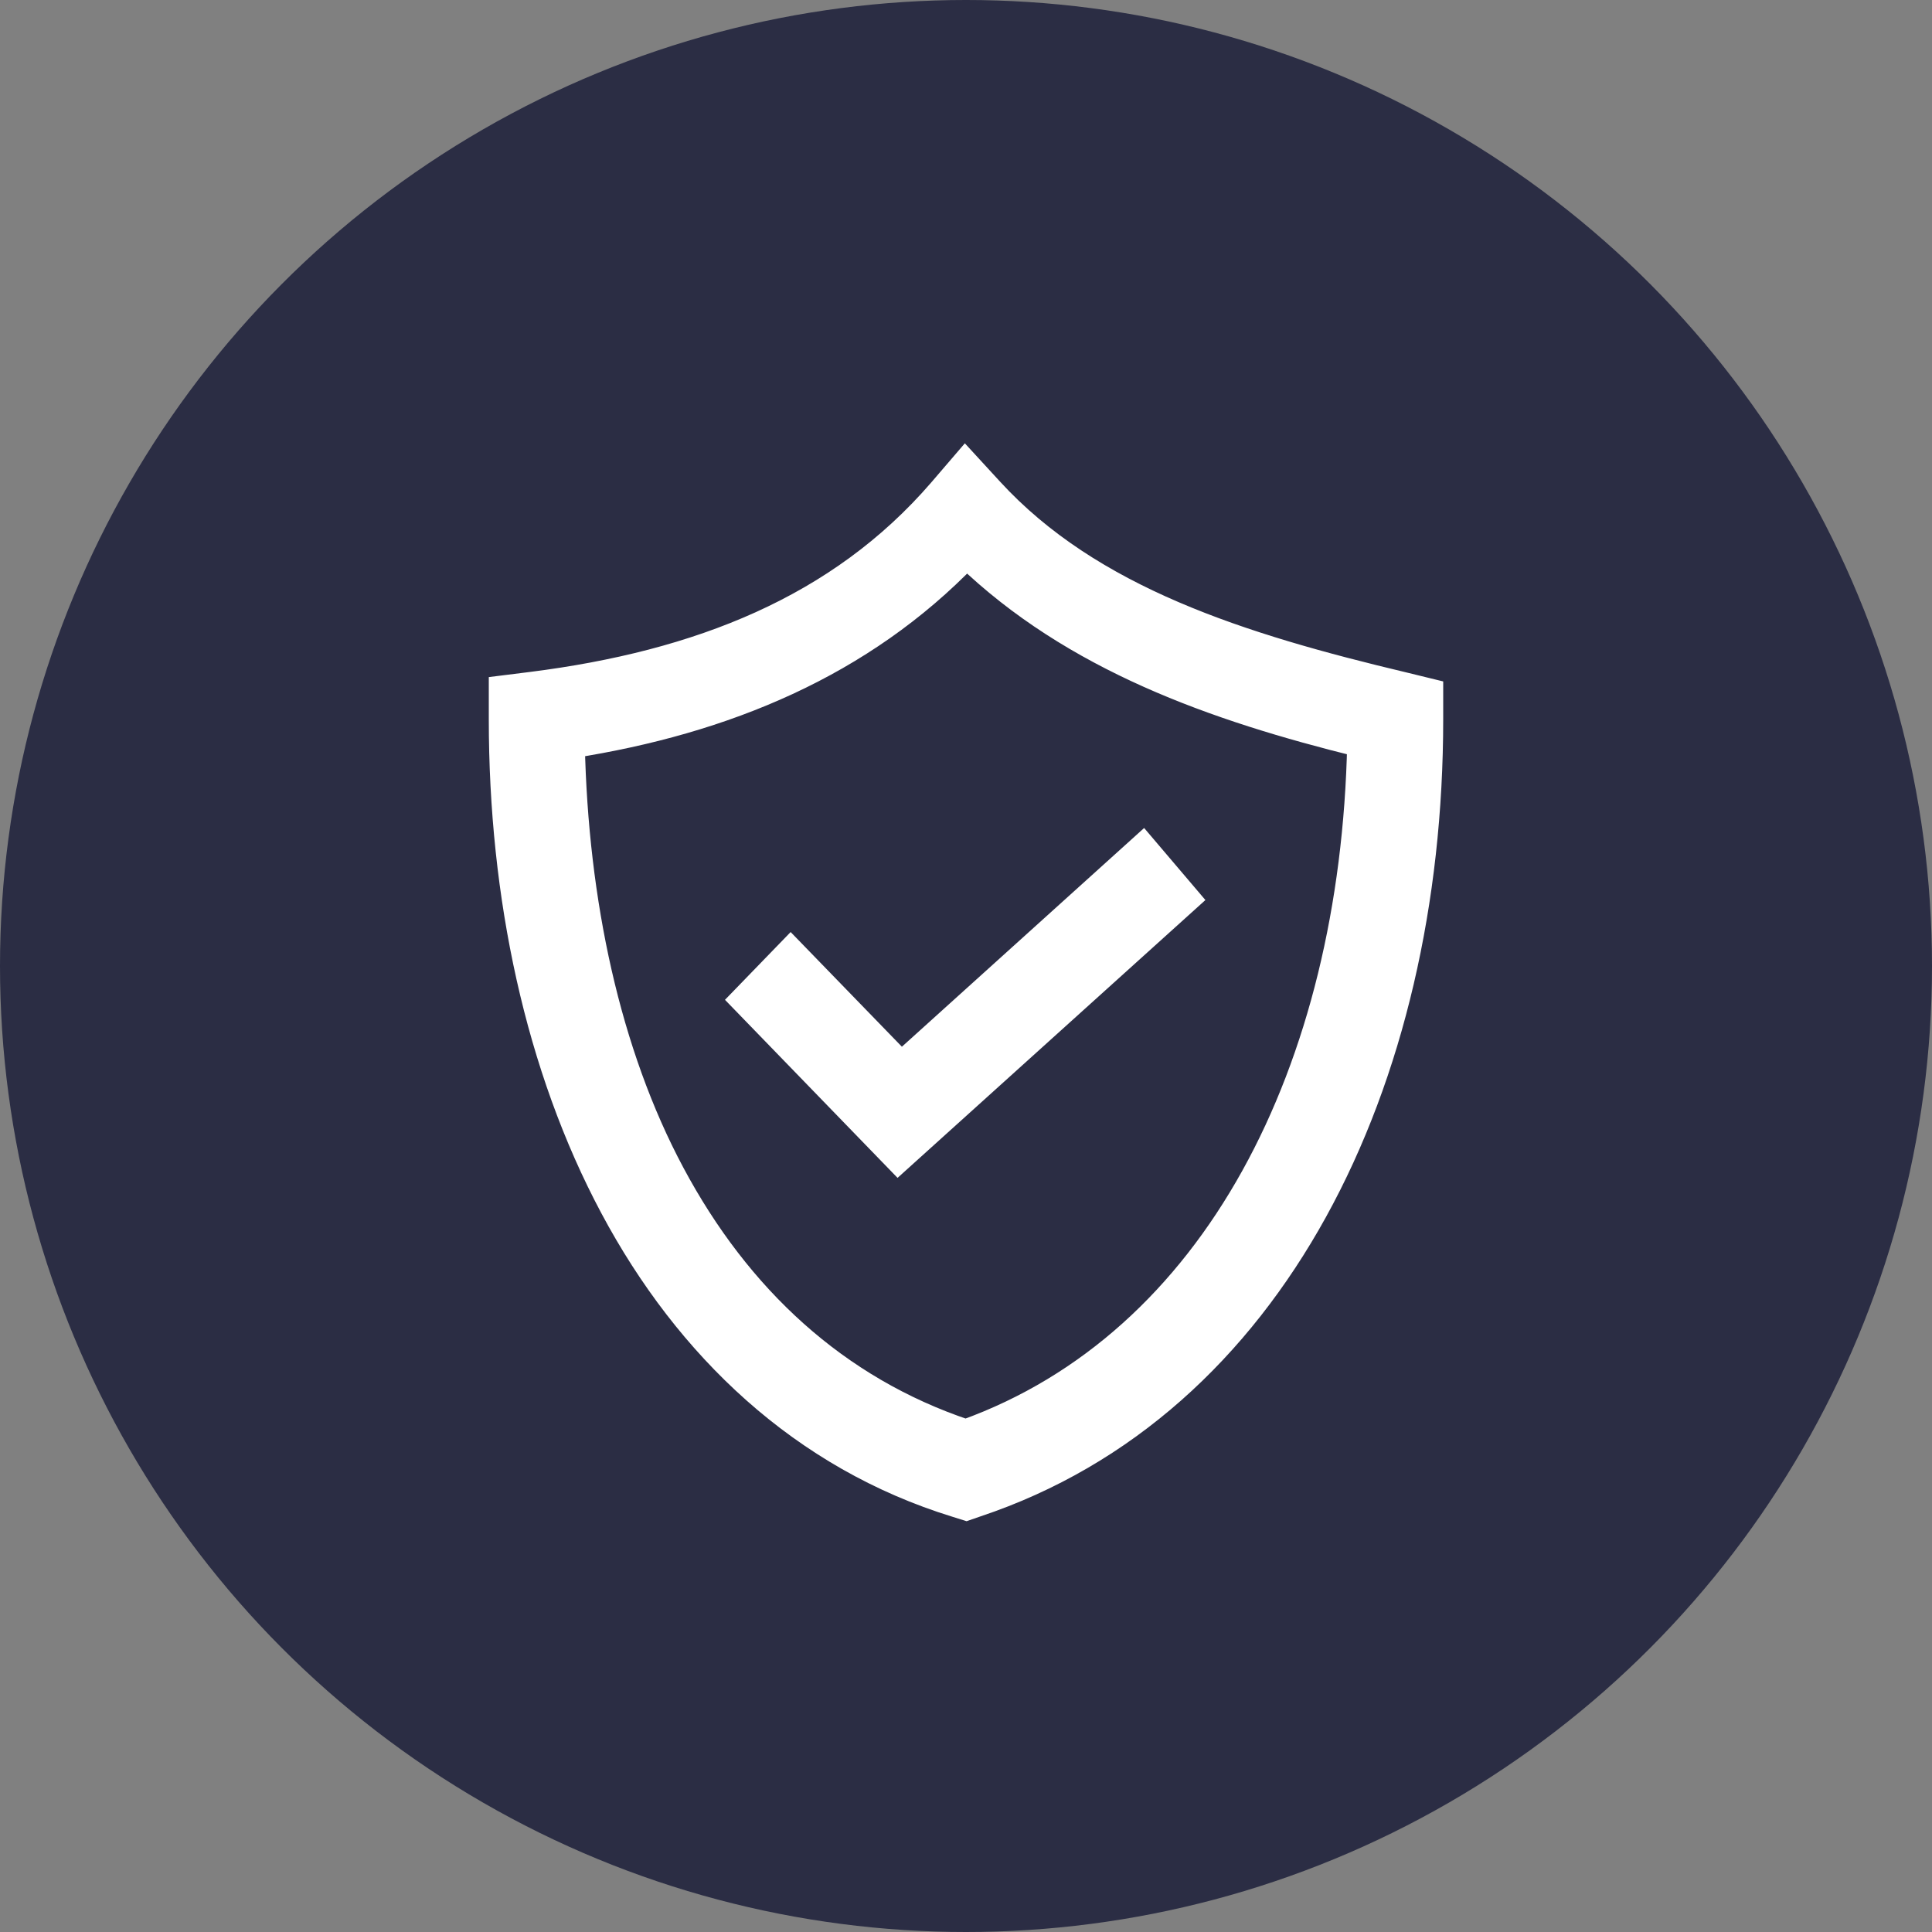
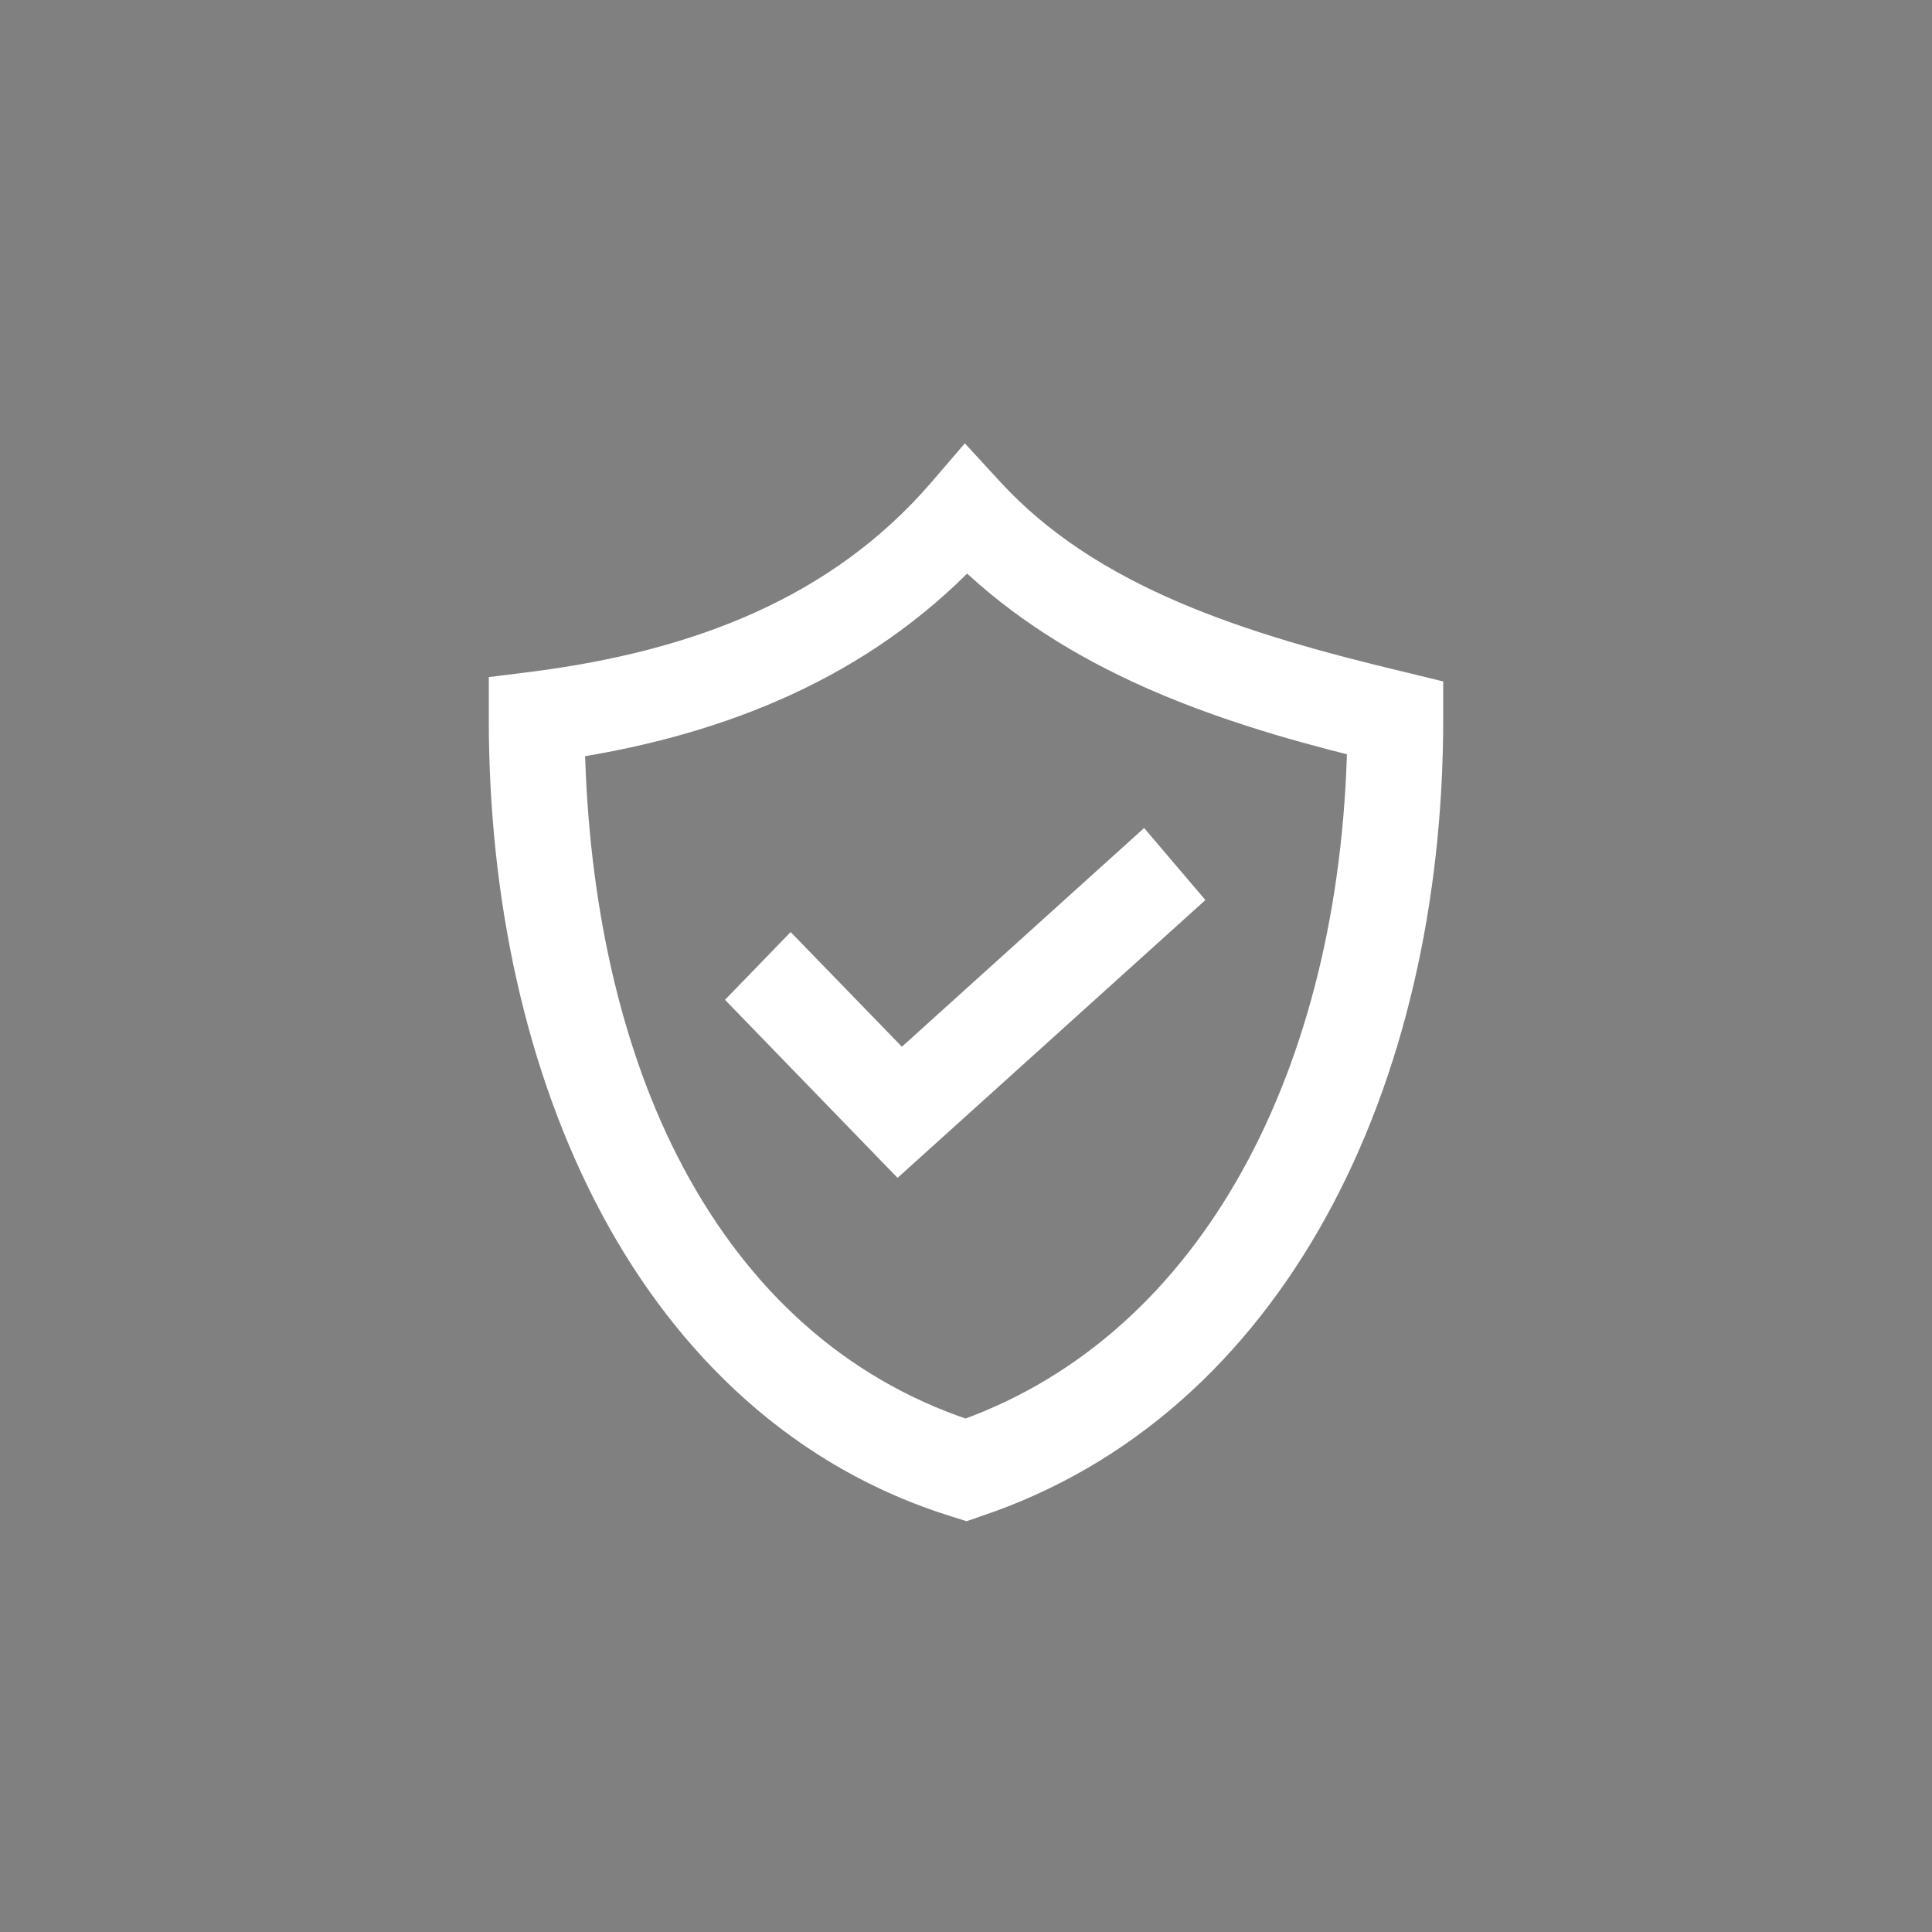
<svg xmlns="http://www.w3.org/2000/svg" width="50" height="50" viewBox="0 0 50 50" fill="none">
  <rect x="0" y="0" width="50" height="50" fill="#808080" stroke="none" />
-   <circle cx="25" cy="25" r="25" fill="#2B2D44" />
  <path d="M24.979 12L24.361 12.72C21.738 15.757 18.097 17.19 13.753 17.738L13 17.832V18.617C13 23.181 13.936 27.608 15.873 31.236C17.81 34.866 20.783 37.698 24.755 38.92L25.01 39L25.264 38.912C32.941 36.349 37 28.01 37 18.616V17.91L36.333 17.747C32.107 16.742 28.211 15.522 25.622 12.7L24.979 12ZM25.021 14.356C27.796 17.031 31.441 18.318 35.215 19.249C35.035 27.707 31.449 34.76 24.993 37.083C21.631 35.959 19.093 33.598 17.377 30.384C15.703 27.253 14.874 23.342 14.785 19.274C18.753 18.651 22.297 17.185 25.019 14.356H25.021ZM29.577 21.93L23.325 27.575L20.462 24.624L19.25 25.875L23.245 29.997L30.709 23.261L29.577 21.93Z" fill="white" stroke="white" stroke-width="0.7" />
</svg>